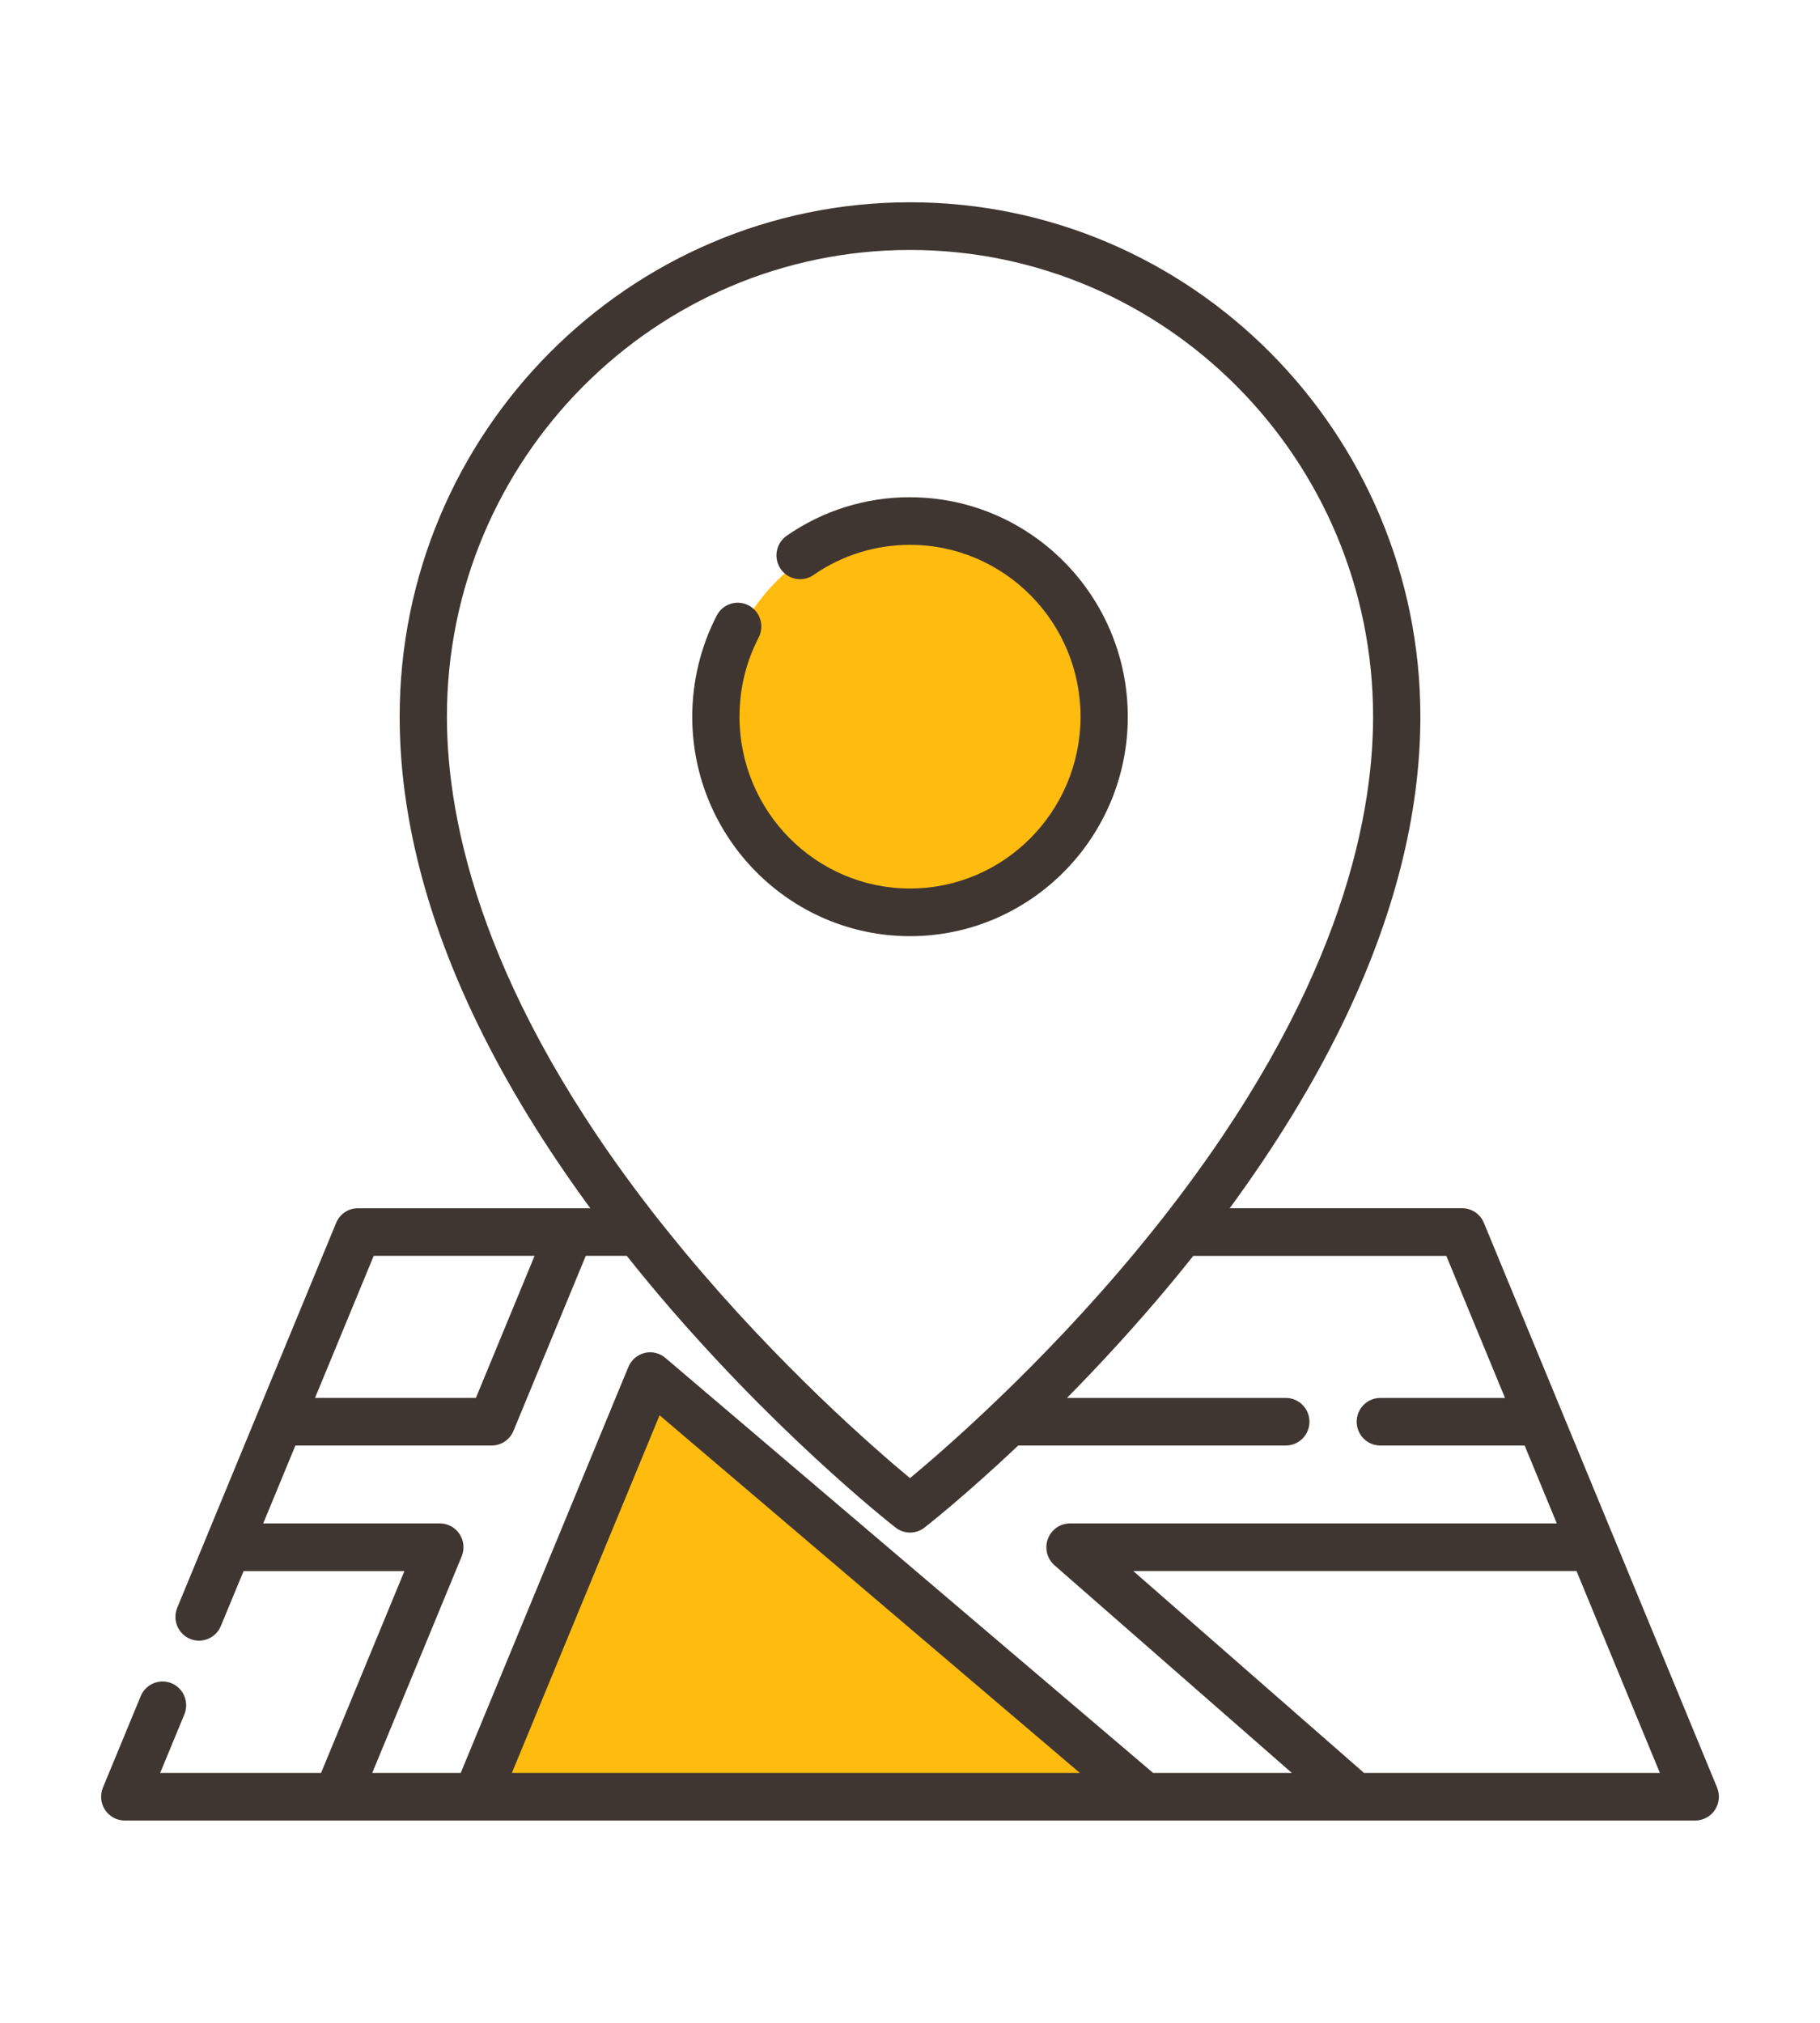
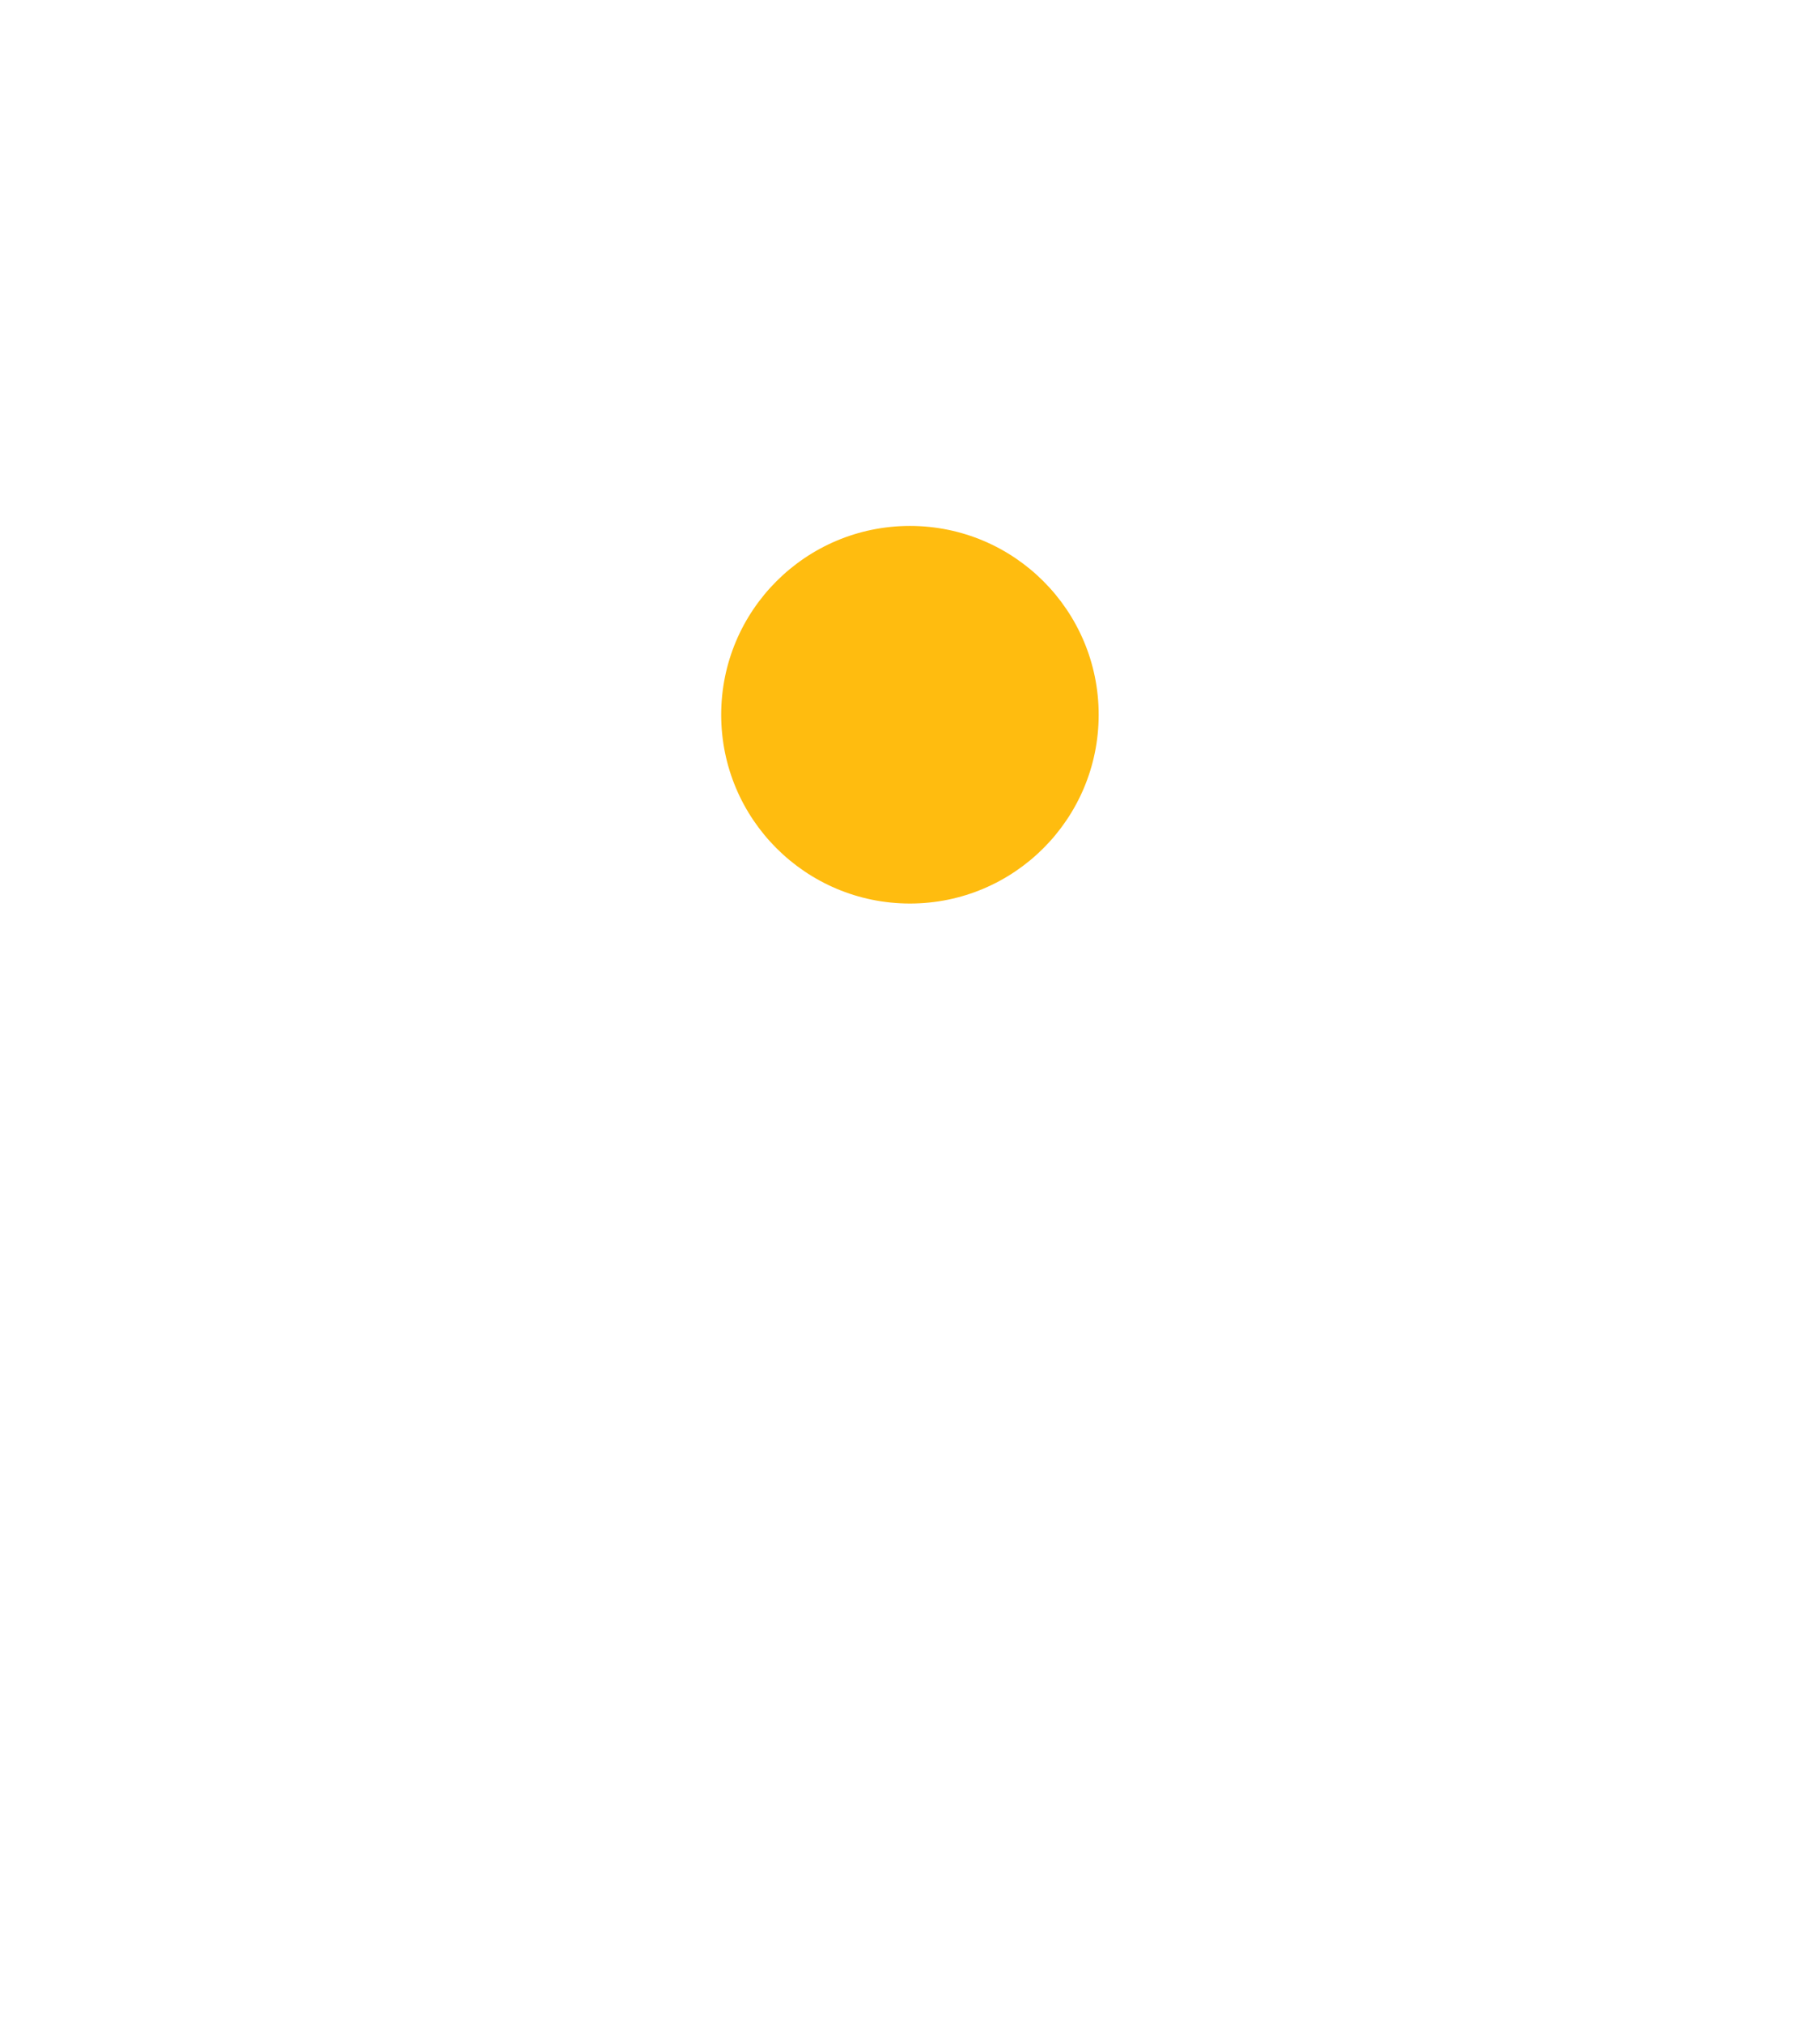
<svg xmlns="http://www.w3.org/2000/svg" width="54" height="60" viewBox="-3 -6 54 60" fill="none">
  <ellipse cx="23.998" cy="15.2" rx="5.6" ry="5.6" fill="#FFBC0F" />
-   <path d="M29.199 46L30.399 47.6L11.199 47.2L15.599 36L16.399 35.2L29.199 46Z" fill="#FFBC0F" />
-   <path d="M23.999 8.748C22.685 8.748 21.419 9.143 20.341 9.891C20.023 10.113 19.942 10.552 20.161 10.874C20.381 11.195 20.817 11.276 21.136 11.056C21.98 10.471 22.971 10.161 24 10.161C26.789 10.161 29.059 12.448 29.059 15.257C29.059 18.067 26.789 20.354 24 20.354C21.211 20.354 18.942 18.068 18.942 15.257C18.942 14.429 19.133 13.638 19.51 12.909C19.689 12.563 19.555 12.136 19.212 11.957C18.868 11.777 18.445 11.911 18.266 12.258C17.79 13.177 17.539 14.215 17.539 15.258C17.539 18.848 20.438 21.768 24 21.768C27.563 21.768 30.462 18.848 30.462 15.259C30.462 11.671 27.563 8.75 24 8.75L23.999 8.748Z" fill="#403631" />
-   <path d="M47.947 47.022L41.028 30.272C40.919 30.009 40.664 29.837 40.381 29.837H33.486C34.827 28.009 35.943 26.188 36.815 24.401C38.36 21.233 39.143 18.156 39.143 15.255C39.143 6.844 32.35 0 24 0C15.651 0 8.858 6.844 8.858 15.256C8.858 18.156 9.641 21.233 11.186 24.401C12.057 26.189 13.173 28.01 14.515 29.838H7.62C7.337 29.838 7.082 30.009 6.973 30.273L2.259 41.687C2.11 42.047 2.279 42.46 2.637 42.61C2.725 42.647 2.816 42.664 2.906 42.664C3.18 42.664 3.441 42.5 3.553 42.229L4.227 40.601H8.999L6.526 46.588H1.752L2.47 44.852C2.619 44.492 2.449 44.079 2.092 43.929C1.734 43.779 1.324 43.95 1.175 44.31L0.054 47.022C-0.036 47.24 -0.012 47.489 0.117 47.685C0.248 47.882 0.466 47.999 0.701 47.999H47.299C47.533 47.999 47.752 47.881 47.882 47.685C48.013 47.489 48.036 47.24 47.946 47.023L47.947 47.022ZM10.26 15.256C10.26 7.624 16.424 1.414 24 1.414C31.576 1.414 37.74 7.624 37.74 15.256C37.74 18.457 36.637 23.572 31.53 30.09C31.526 30.097 31.521 30.102 31.515 30.109C31.255 30.442 30.984 30.777 30.702 31.117C27.896 34.498 25.056 36.966 24 37.844C22.948 36.97 20.122 34.514 17.318 31.139C17.029 30.791 16.752 30.447 16.484 30.107C16.48 30.101 16.476 30.096 16.471 30.091C11.365 23.574 10.26 18.459 10.26 15.256ZM8.088 31.25H12.861L11.12 35.464H6.347L8.088 31.25ZM12.188 46.587L16.57 35.979L29.039 46.587H12.188ZM31.213 46.587L16.743 34.278C16.573 34.132 16.343 34.078 16.126 34.13C15.909 34.184 15.73 34.338 15.644 34.546L10.67 46.587H8.045L10.698 40.165C10.788 39.947 10.765 39.698 10.634 39.501C10.504 39.304 10.286 39.187 10.051 39.187H4.81L5.764 36.876H11.588C11.871 36.876 12.126 36.705 12.235 36.441L14.38 31.25H15.597C15.807 31.515 16.022 31.78 16.242 32.046C19.86 36.398 23.422 39.193 23.572 39.31C23.698 39.408 23.849 39.458 24.001 39.458C24.153 39.458 24.304 39.409 24.431 39.31C24.513 39.246 25.627 38.372 27.212 36.876H35.151C35.538 36.876 35.852 36.56 35.852 36.17C35.852 35.781 35.538 35.465 35.151 35.465H28.657C29.629 34.48 30.691 33.332 31.759 32.047C31.979 31.781 32.194 31.516 32.405 31.251H39.913L41.654 35.465H37.954C37.567 35.465 37.253 35.781 37.253 36.17C37.253 36.56 37.567 36.876 37.954 36.876H42.237L43.191 39.187H28.747C28.454 39.187 28.193 39.37 28.09 39.647C27.988 39.923 28.066 40.234 28.287 40.428L35.33 46.588H31.212L31.213 46.587ZM37.471 46.587L30.626 40.6H43.776L46.249 46.587H37.471Z" fill="#403631" />
</svg>